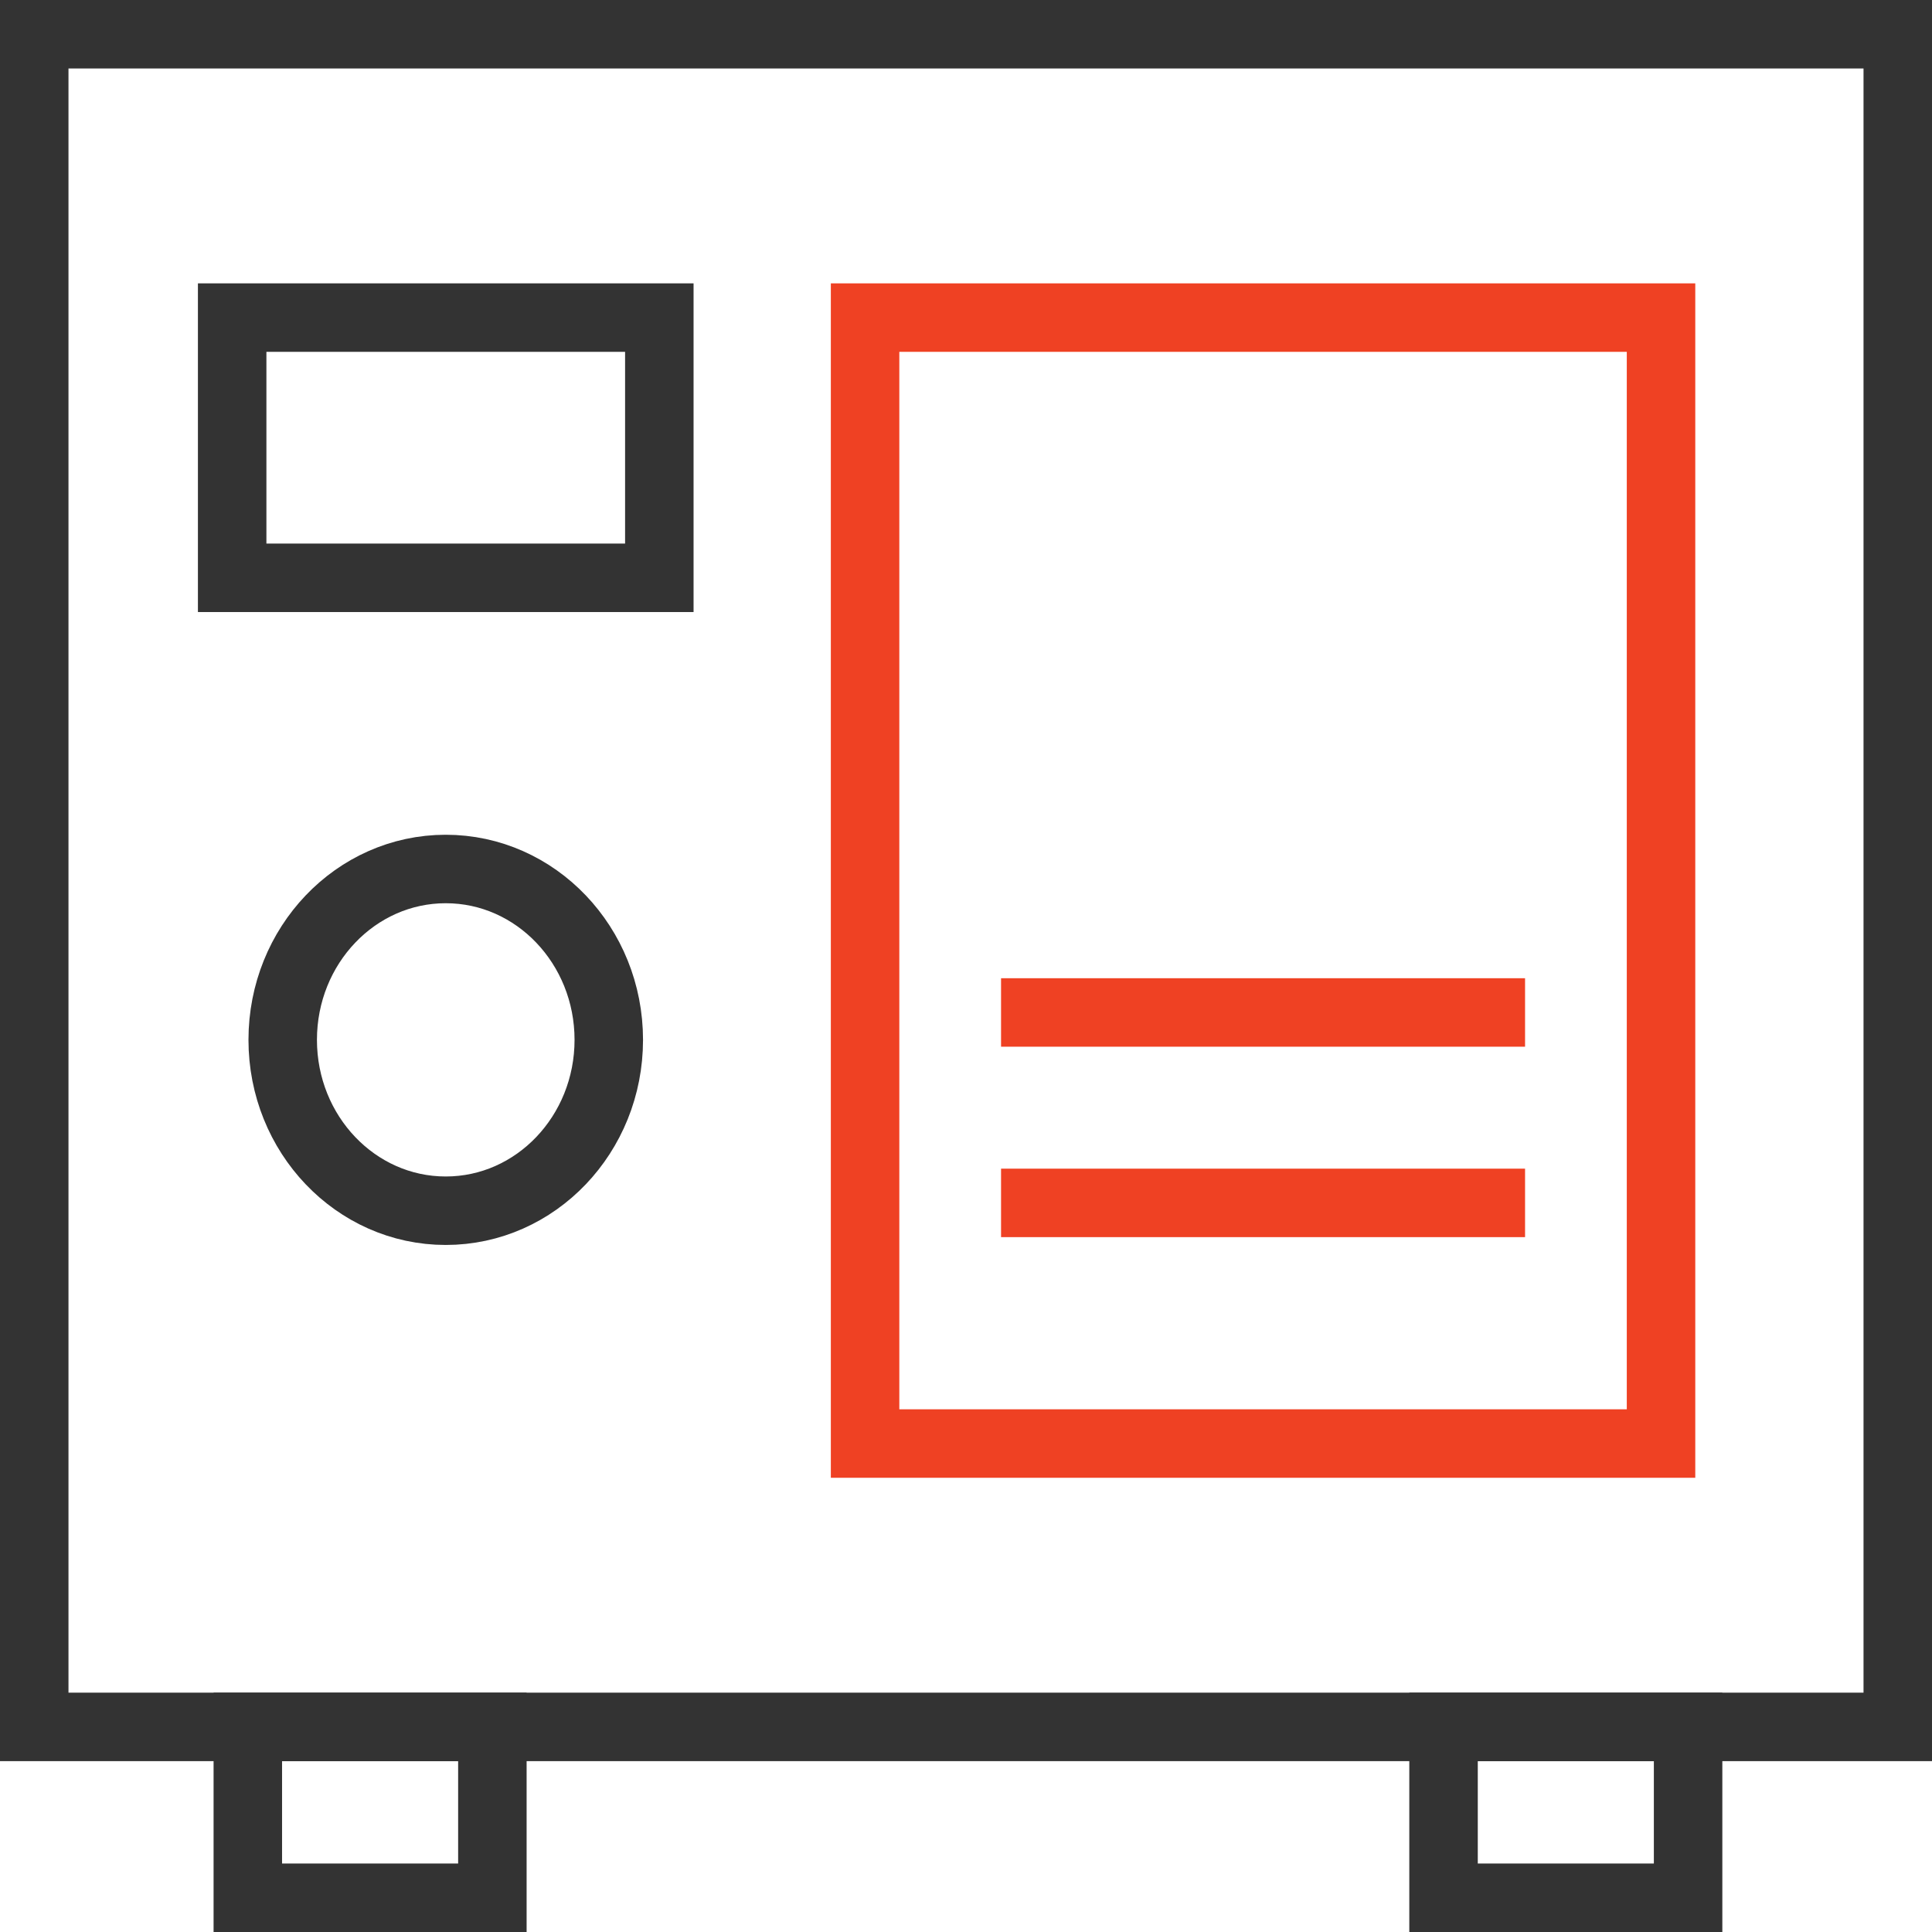
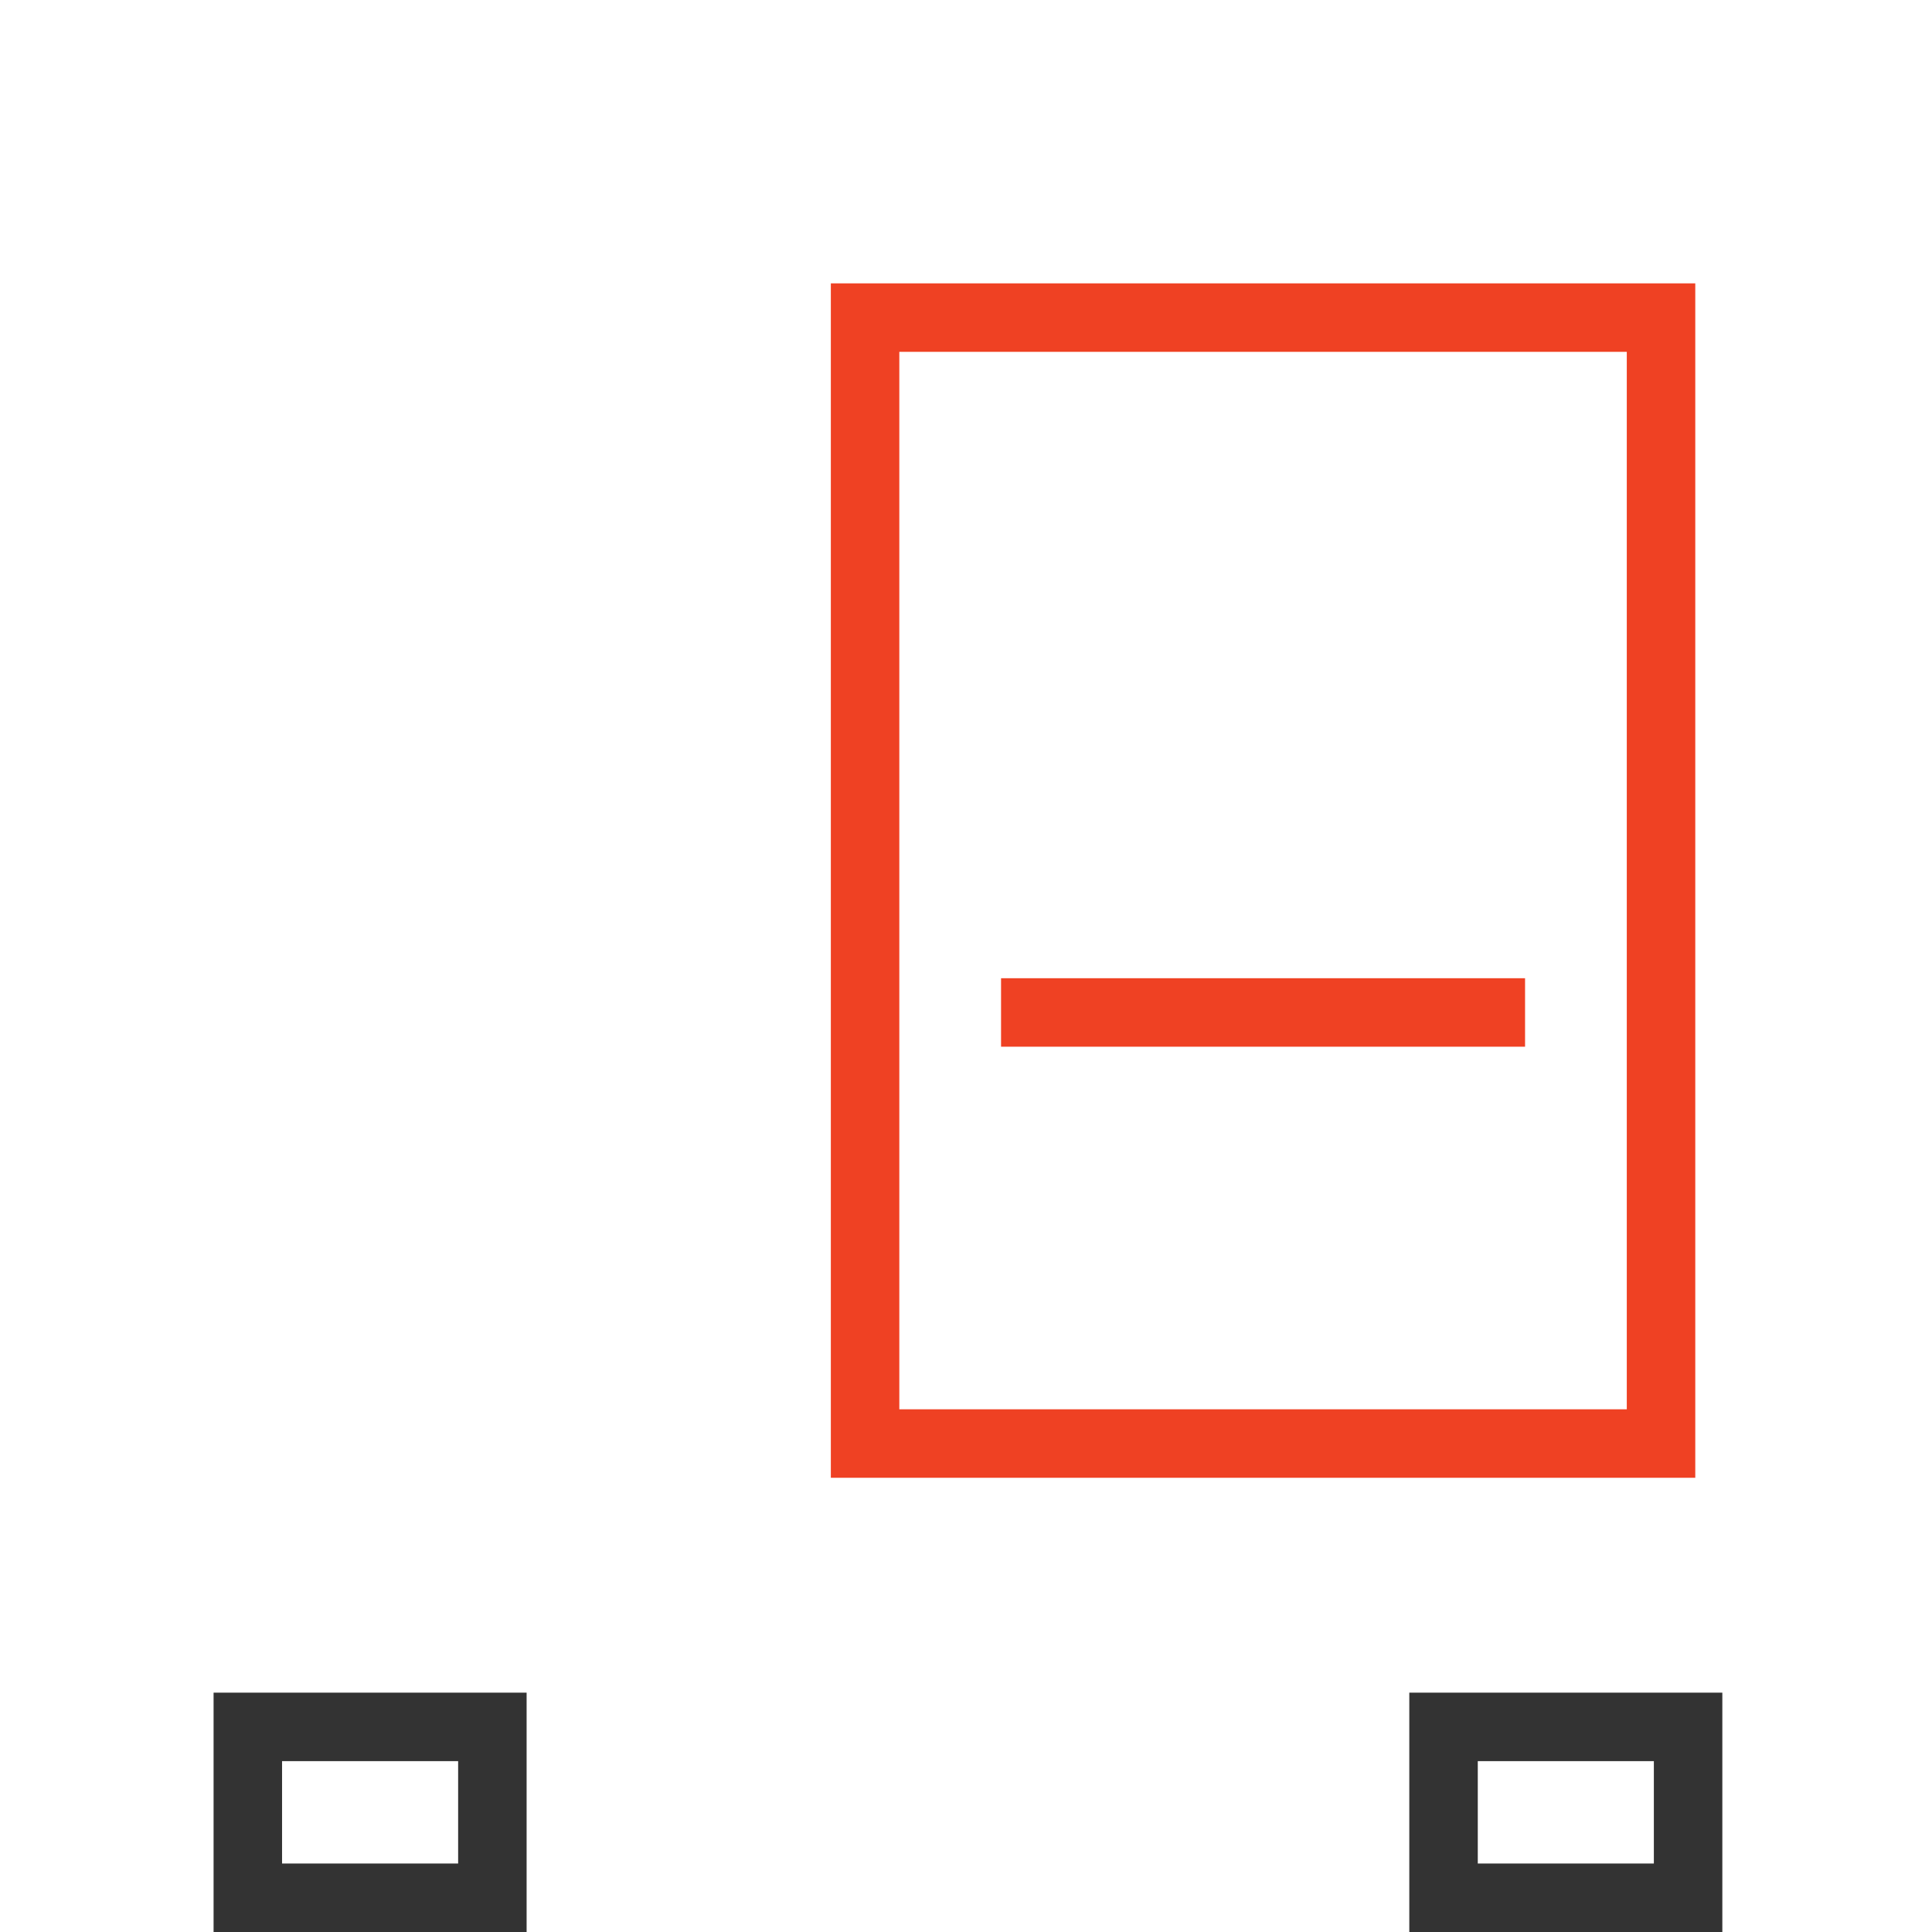
<svg xmlns="http://www.w3.org/2000/svg" version="1.1" id="Layer_1" x="0px" y="0px" viewBox="1.4 50.3 592.5 592.5" style="enable-background:new 1.4 50.3 592.5 592.5;" xml:space="preserve">
  <style type="text/css">
	.st0{fill:none;stroke:#333333;stroke-width:21;stroke-miterlimit:10;}
	.st1{fill:none;stroke:#EF4123;stroke-width:21;stroke-miterlimit:10;}
</style>
  <g>
-     <rect x="11.9" y="60.8" class="st0" width="571.5" height="519.1" />
    <g>
      <rect x="444.1" y="579.9" class="st0" width="75" height="52.4" />
      <rect x="77.4" y="579.9" class="st0" width="75" height="52.4" />
    </g>
    <rect x="266.7" y="147.7" class="st1" width="244.1" height="345.3" />
-     <rect x="72.6" y="147.7" class="st0" width="131" height="79.8" />
-     <ellipse class="st0" cx="138.1" cy="369.2" rx="50" ry="52.4" />
-     <line class="st1" x1="308.4" y1="419.2" x2="469.1" y2="419.2" />
    <line class="st1" x1="308.4" y1="360.8" x2="469.1" y2="360.8" />
  </g>
</svg>